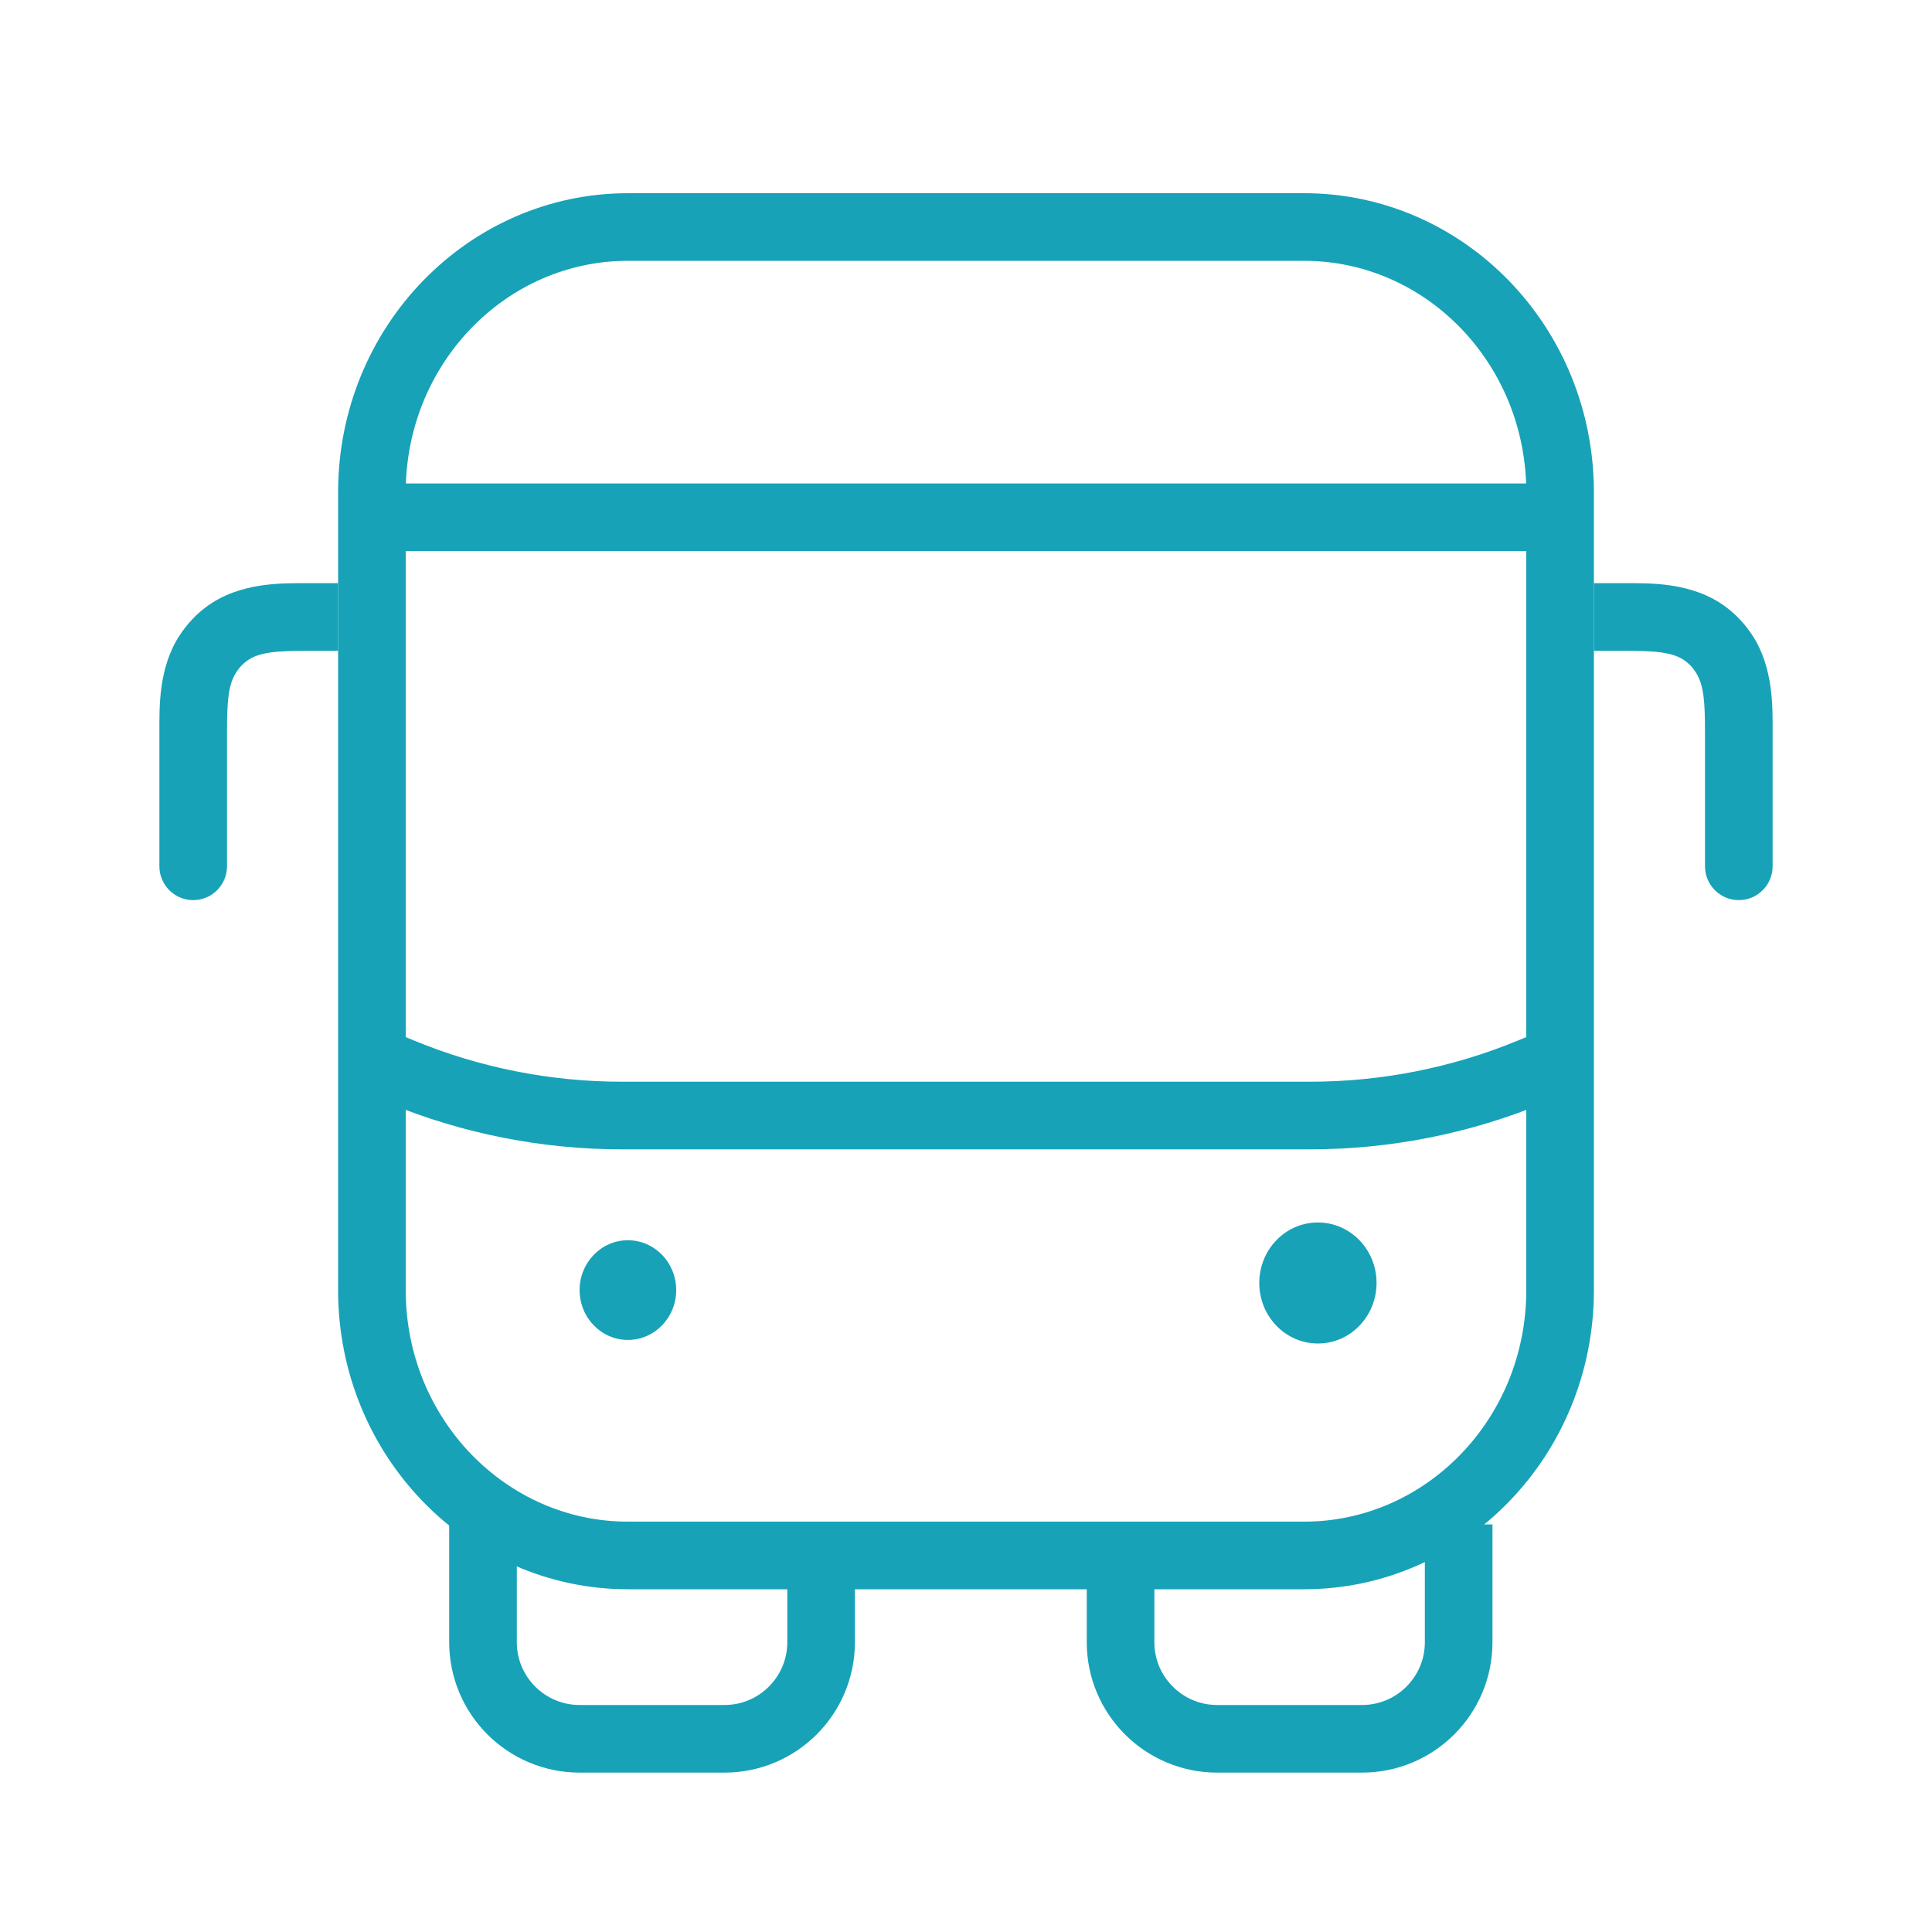
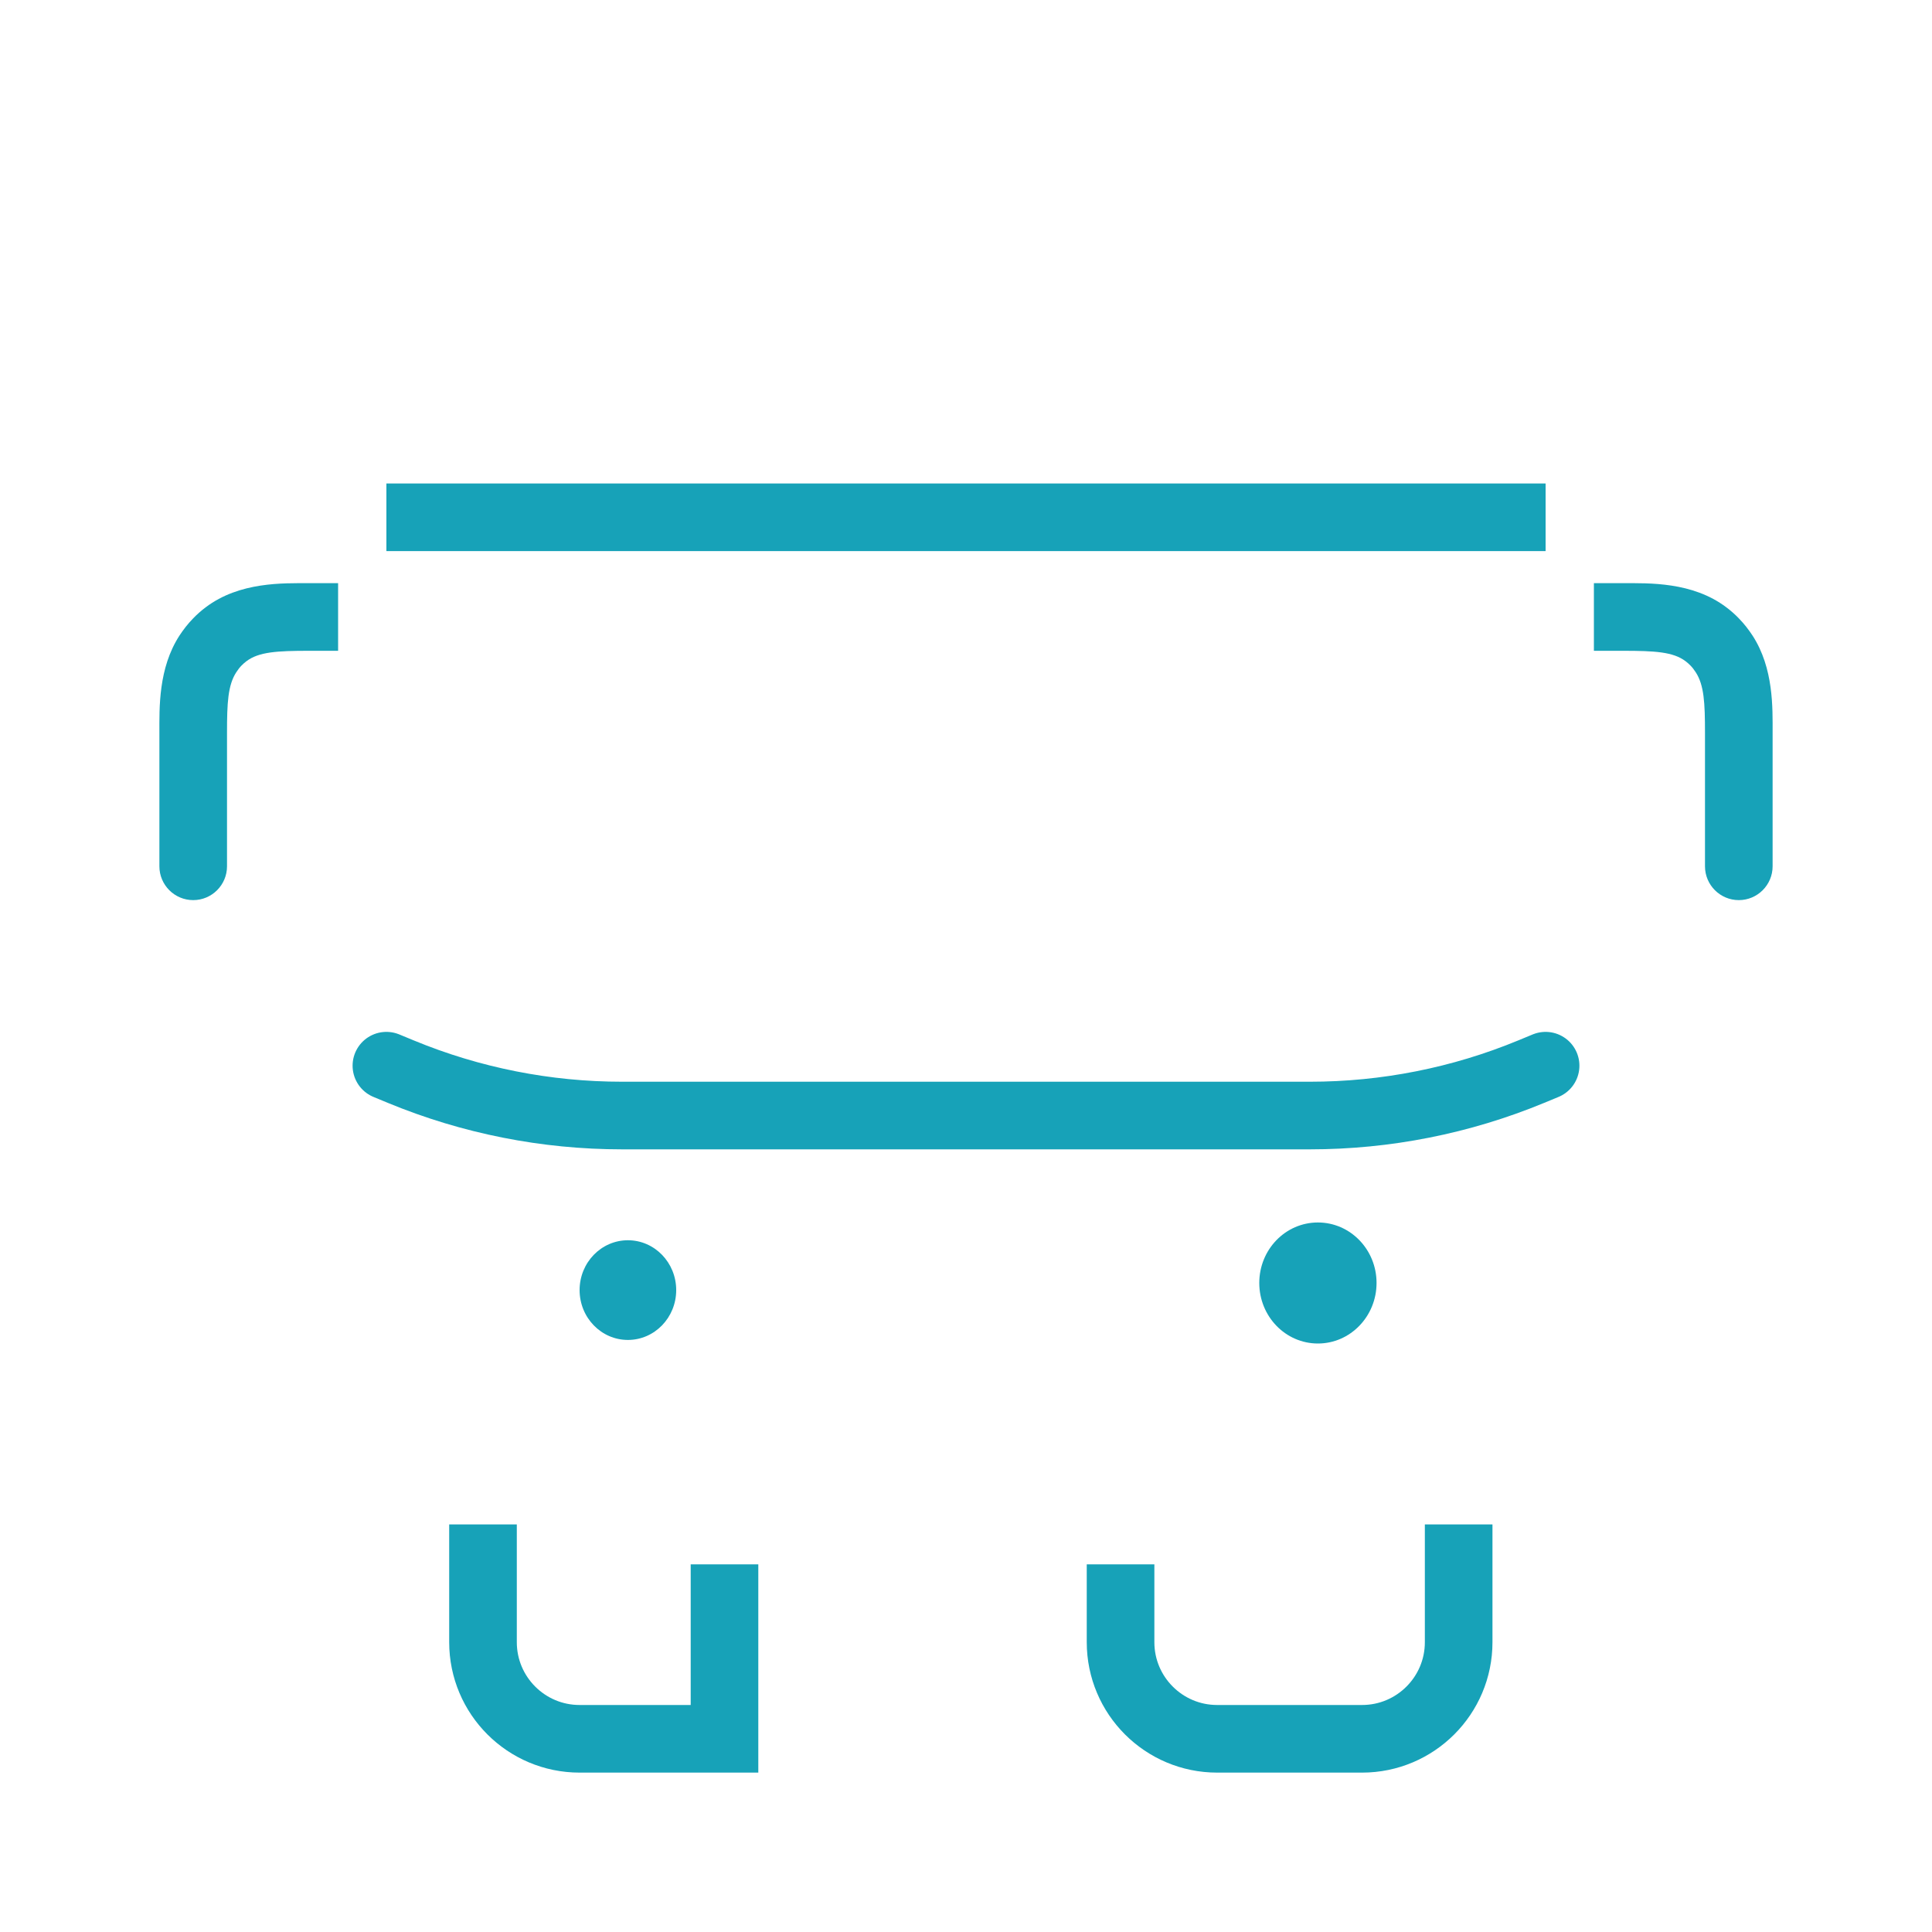
<svg xmlns="http://www.w3.org/2000/svg" width="20" height="20" viewBox="0 0 20 20" fill="none">
  <path d="M6.5 13.871C6.776 13.871 7 13.64 7 13.355C7 13.07 6.776 12.839 6.5 12.839C6.224 12.839 6 13.07 6 13.355C6 13.64 6.224 13.871 6.5 13.871Z" fill="#17A2B8" />
  <path d="M13.643 13.908C13.978 13.908 14.25 13.627 14.25 13.281C14.25 12.935 13.978 12.655 13.643 12.655C13.307 12.655 13.036 12.935 13.036 13.281C13.036 13.627 13.307 13.908 13.643 13.908Z" fill="#17A2B8" />
-   <path d="M3.85 5.097C3.85 3.569 5.047 2.35 6.5 2.35H13.5C14.953 2.35 16.15 3.569 16.15 5.097V13.355C16.15 14.882 14.953 16.102 13.5 16.102H6.5C5.047 16.102 3.85 14.882 3.85 13.355V5.097Z" stroke="#17A2B8" stroke-width="0.7" />
  <path d="M17.65 8.968C17.65 9.161 17.807 9.318 18 9.318C18.193 9.318 18.35 9.161 18.35 8.968H17.65ZM16.5 6.737H16.799V6.037H16.5V6.737ZM17.449 6.845C17.467 6.858 17.483 6.873 17.499 6.889L18.001 6.402C17.959 6.358 17.915 6.32 17.871 6.287L17.449 6.845ZM17.499 6.889C17.519 6.909 17.537 6.933 17.554 6.959L18.142 6.579C18.103 6.52 18.057 6.459 18.001 6.402L17.499 6.889ZM17.65 7.585V8.968H18.35V7.585H17.65ZM17.554 6.959C17.641 7.093 17.65 7.277 17.65 7.585H18.35C18.35 7.329 18.362 6.918 18.142 6.579L17.554 6.959ZM16.799 6.737C17.132 6.737 17.321 6.748 17.449 6.845L17.871 6.287C17.52 6.021 17.067 6.037 16.799 6.037V6.737Z" fill="#17A2B8" />
  <path d="M2.35 8.968C2.35 9.161 2.193 9.318 2 9.318C1.807 9.318 1.65 9.161 1.65 8.968H2.35ZM3.5 6.737H3.201V6.037H3.5V6.737ZM2.551 6.845C2.533 6.858 2.517 6.873 2.501 6.889L1.999 6.402C2.041 6.358 2.085 6.32 2.129 6.287L2.551 6.845ZM2.501 6.889C2.481 6.909 2.463 6.933 2.446 6.959L1.858 6.579C1.897 6.52 1.943 6.459 1.999 6.402L2.501 6.889ZM2.35 7.585V8.968H1.65V7.585H2.35ZM2.446 6.959C2.359 7.093 2.35 7.277 2.35 7.585H1.65C1.65 7.329 1.638 6.918 1.858 6.579L2.446 6.959ZM3.201 6.737C2.868 6.737 2.679 6.748 2.551 6.845L2.129 6.287C2.48 6.021 2.933 6.037 3.201 6.037V6.737Z" fill="#17A2B8" />
-   <path d="M5 15.781V17C5 17.552 5.448 18 6 18H7.5C8.052 18 8.5 17.552 8.5 17V16.194" stroke="#17A2B8" stroke-width="0.7" />
+   <path d="M5 15.781V17C5 17.552 5.448 18 6 18H7.5V16.194" stroke="#17A2B8" stroke-width="0.7" />
  <path d="M15.1 15.781V17C15.1 17.552 14.652 18 14.1 18H12.6C12.048 18 11.6 17.552 11.6 17V16.194" stroke="#17A2B8" stroke-width="0.7" />
  <path d="M4 11.032L4.15 11.094C4.876 11.394 5.654 11.548 6.44 11.548H13.56C14.346 11.548 15.124 11.394 15.85 11.094L16 11.032" stroke="#17A2B8" stroke-width="0.7" stroke-linecap="round" />
  <path d="M4 5.355H16" stroke="#17A2B8" stroke-width="0.7" />
</svg>